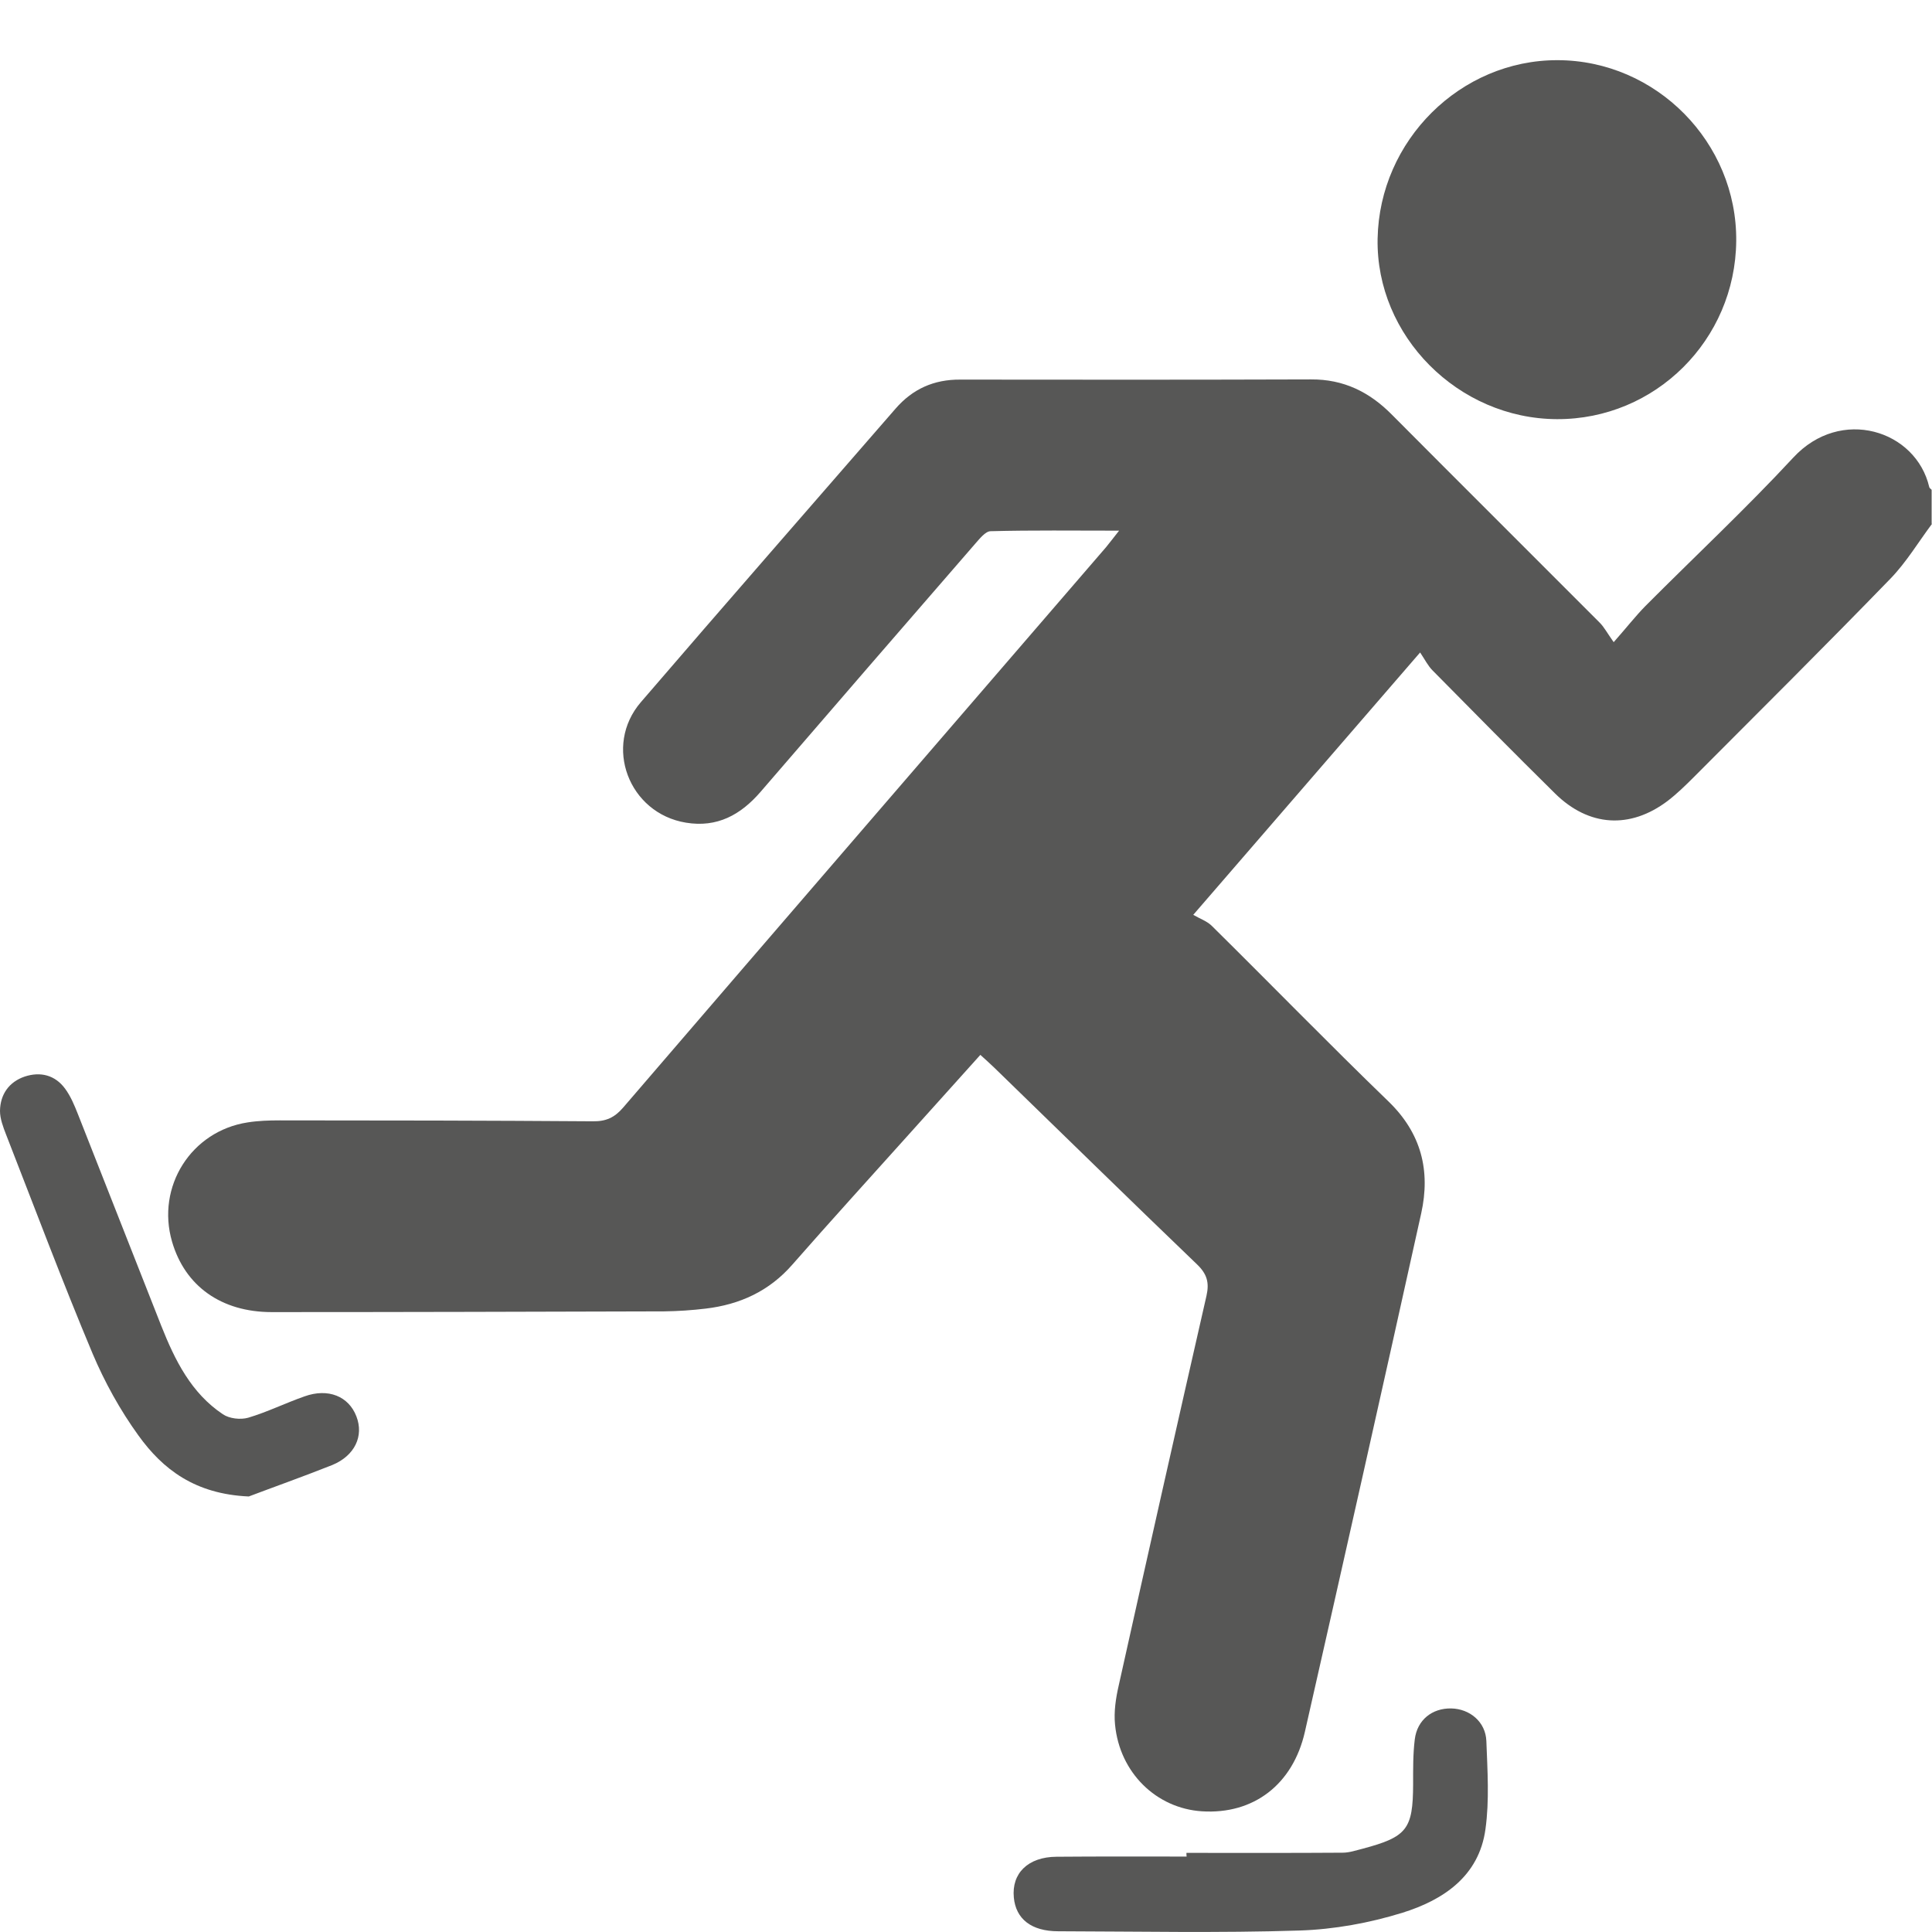
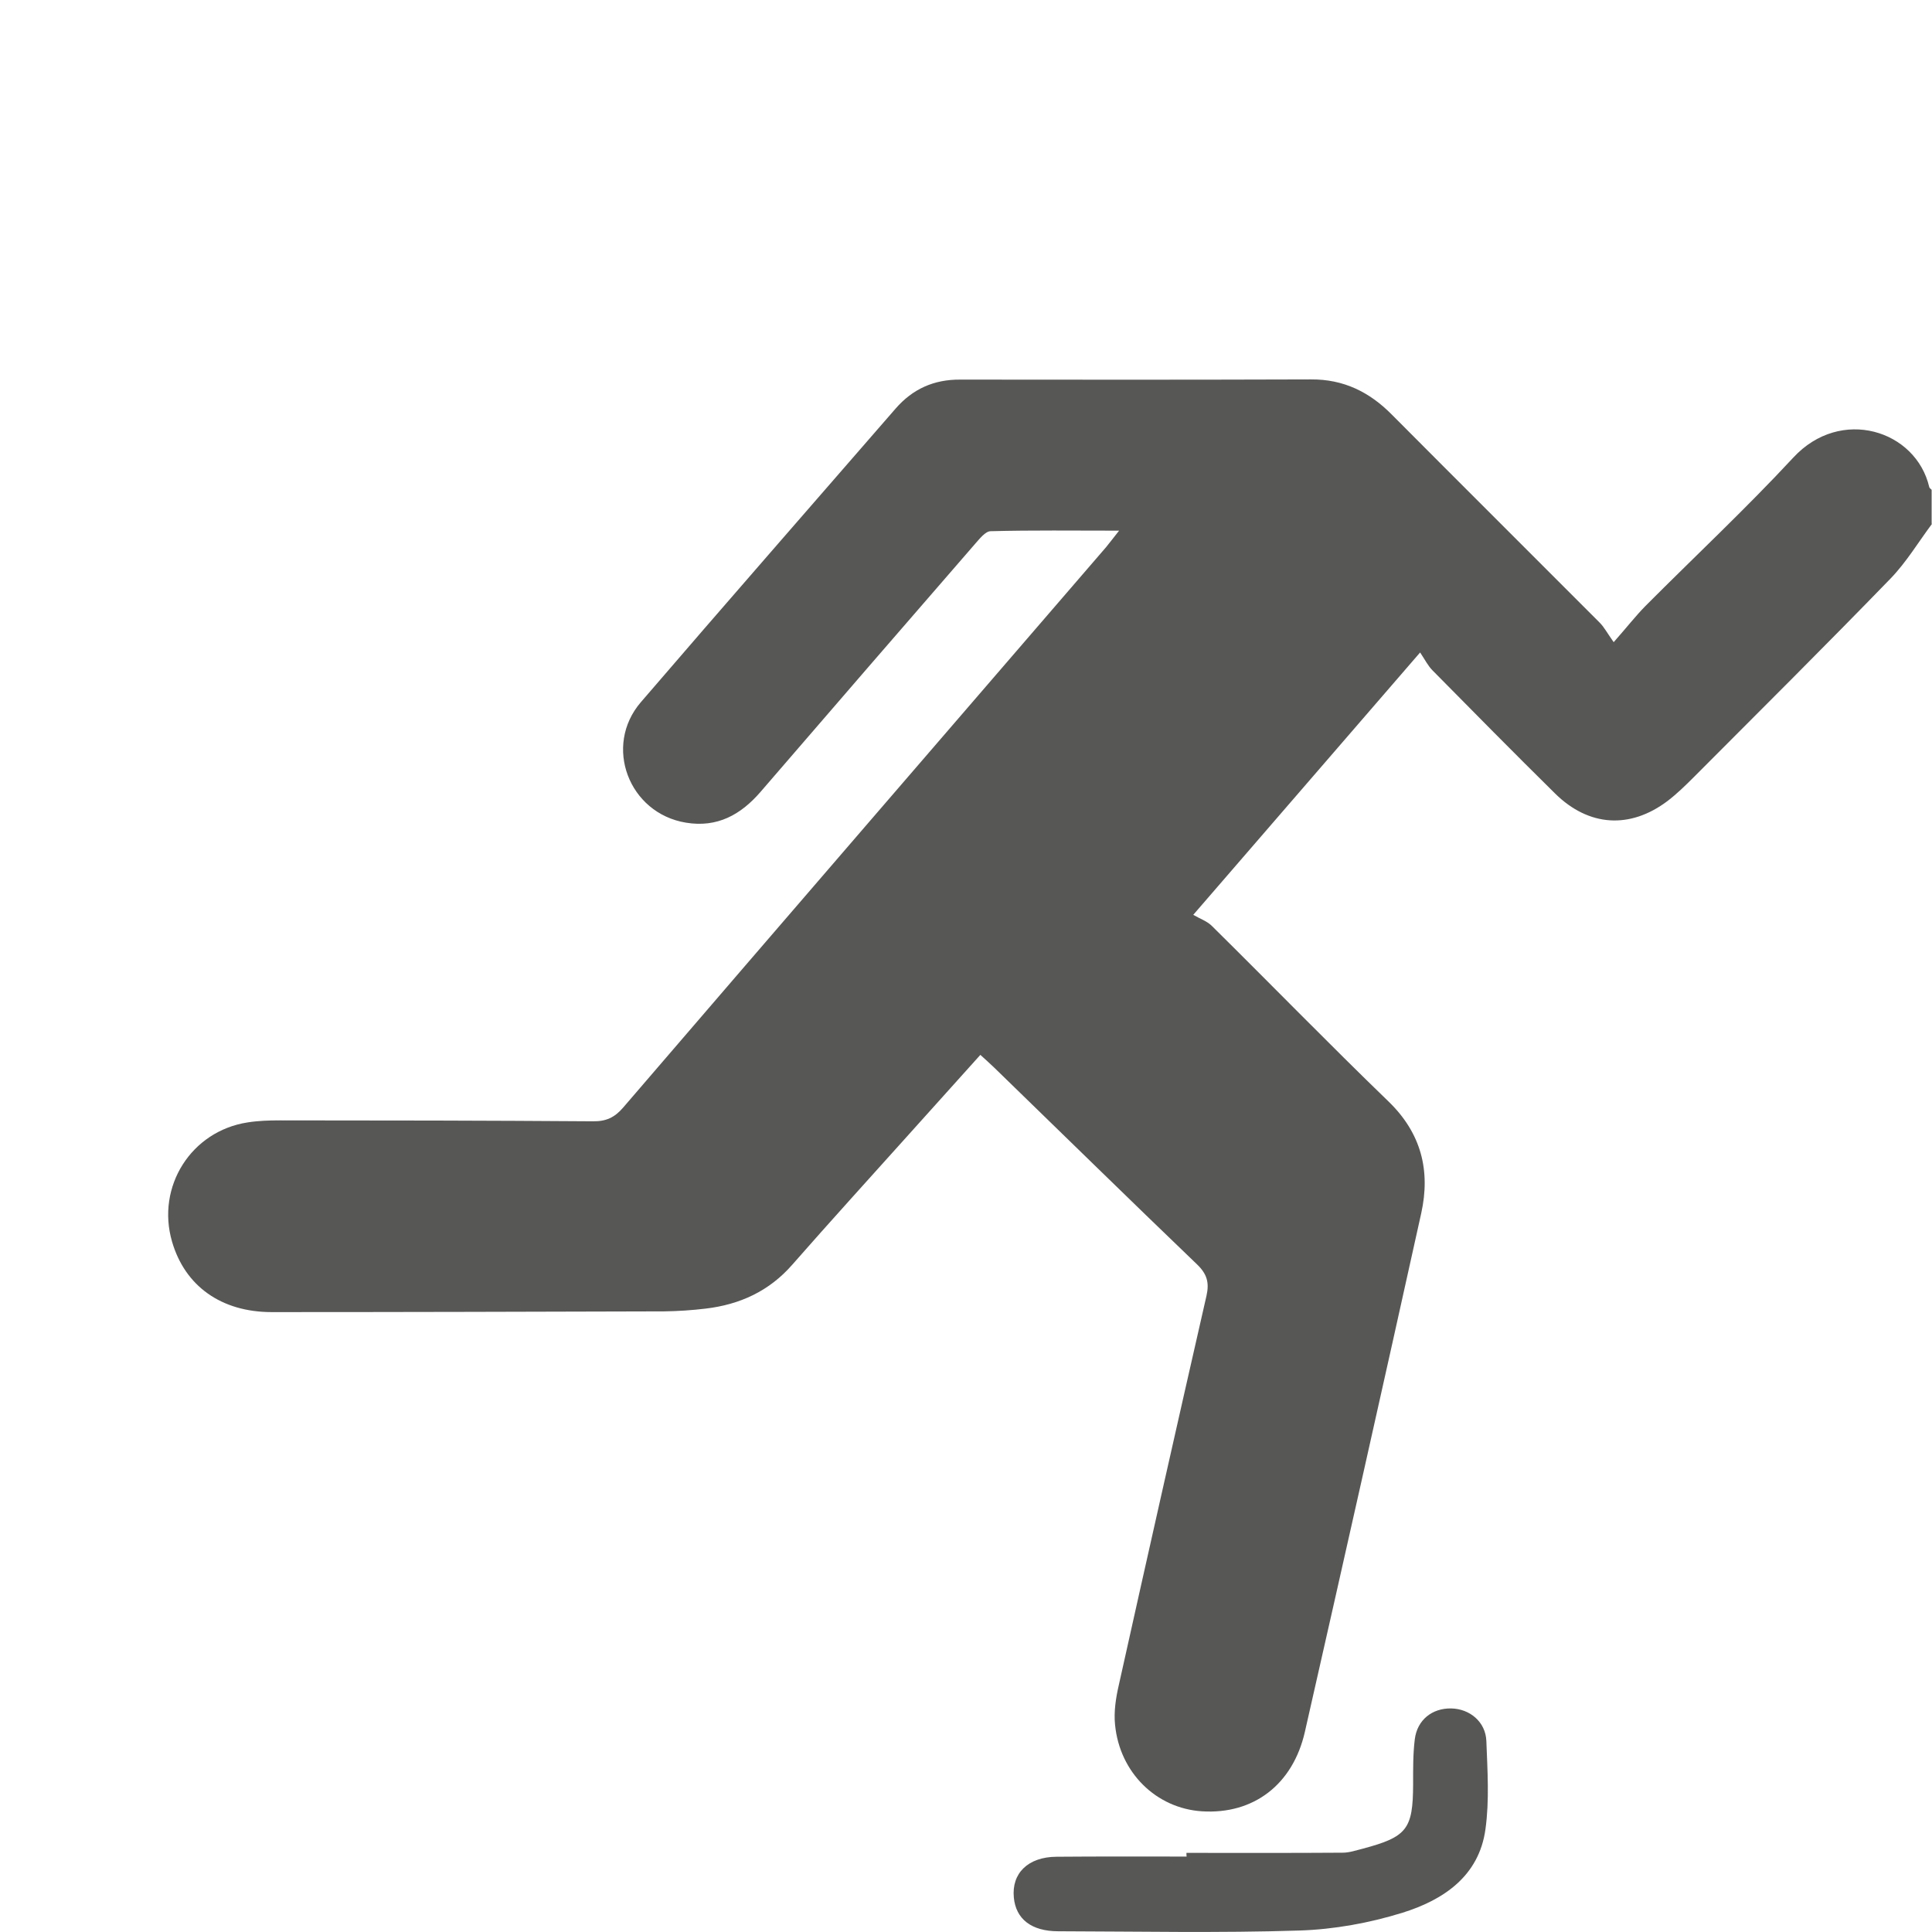
<svg xmlns="http://www.w3.org/2000/svg" xmlns:xlink="http://www.w3.org/1999/xlink" version="1.1" id="Laag_1" x="0px" y="0px" viewBox="0 0 105 105" style="enable-background:new 0 0 105 105;" xml:space="preserve">
  <style type="text/css">
	.st0{clip-path:url(#SVGID_2_);fill:#575756;}
</style>
  <g>
    <defs>
      <rect id="SVGID_1_" width="105" height="105" />
    </defs>
    <clipPath id="SVGID_2_">
      <use xlink:href="#SVGID_1_" style="overflow:visible;" />
    </clipPath>
    <path class="st0" d="M105,28.47c-0.74,0.99-1.39,2.08-2.25,2.97c-3.52,3.63-7.11,7.2-10.68,10.78c-0.46,0.46-0.93,0.92-1.44,1.31   c-2.04,1.54-4.28,1.4-6.11-0.4c-2.24-2.21-4.45-4.45-6.66-6.69c-0.26-0.26-0.43-0.61-0.68-0.98c-4.16,4.81-8.11,9.38-12.33,14.26   c0.36,0.21,0.75,0.34,1.01,0.6c3.21,3.17,6.36,6.41,9.6,9.54c1.79,1.73,2.29,3.77,1.78,6.08c-2.08,9.4-4.19,18.79-6.32,28.17   c-0.65,2.88-2.8,4.51-5.6,4.33c-2.48-0.16-4.47-2.1-4.72-4.71c-0.07-0.7,0.04-1.43,0.2-2.13c1.57-7.06,3.16-14.12,4.77-21.18   c0.16-0.71,0.03-1.18-0.51-1.7c-3.7-3.55-7.36-7.14-11.04-10.71c-0.22-0.21-0.44-0.41-0.74-0.68c-1.33,1.48-2.62,2.92-3.92,4.36   c-2.1,2.34-4.22,4.67-6.29,7.03c-1.26,1.45-2.86,2.18-4.72,2.4c-0.75,0.09-1.5,0.14-2.25,0.15c-7.11,0.02-14.22,0.04-21.33,0.04   c-2.75,0-4.72-1.42-5.42-3.83c-0.87-2.99,1.04-6.01,4.11-6.48c0.57-0.09,1.16-0.11,1.74-0.11c5.68,0,11.35,0.01,17.02,0.05   c0.71,0.01,1.18-0.2,1.65-0.75c8.73-10.16,17.49-20.3,26.24-30.45c0.19-0.23,0.37-0.47,0.71-0.9c-2.46,0-4.73-0.03-6.99,0.03   c-0.28,0.01-0.59,0.41-0.83,0.68c-3.9,4.49-7.79,8.99-11.67,13.49c-1.08,1.25-2.36,1.95-4.05,1.67c-3.11-0.51-4.5-4.17-2.45-6.55   c4.59-5.34,9.23-10.64,13.84-15.95c0.93-1.07,2.08-1.59,3.52-1.58c6.36,0.01,12.72,0.01,19.07-0.01c1.76-0.01,3.16,0.68,4.37,1.9   c3.76,3.78,7.54,7.54,11.31,11.32c0.24,0.24,0.4,0.55,0.76,1.06c0.7-0.79,1.18-1.41,1.73-1.97c2.68-2.69,5.45-5.28,8.03-8.06   c2.58-2.79,6.67-1.49,7.39,1.6c0.01,0.06,0.09,0.1,0.13,0.15V28.47z" />
-     <path class="st0" d="M84.62,22.78c-5.37-0.02-9.85-4.52-9.75-9.81c0.1-5.34,4.5-9.71,9.78-9.7c5.36,0.01,9.76,4.47,9.71,9.83   C94.31,18.48,89.96,22.8,84.62,22.78" />
    <path class="st0" d="M64.48,100.7c2.83,0,5.66,0.01,8.49-0.01c0.37,0,0.74-0.13,1.1-0.22c2.4-0.64,2.72-1.06,2.73-3.49   c0-0.82-0.01-1.64,0.09-2.45c0.13-1.06,0.95-1.7,1.98-1.68c1.01,0.02,1.87,0.73,1.91,1.77c0.06,1.6,0.17,3.23-0.05,4.8   c-0.35,2.55-2.29,3.84-4.5,4.53c-1.8,0.56-3.73,0.91-5.61,0.97c-4.37,0.14-8.74,0.05-13.11,0.04c-1.46,0-2.3-0.67-2.41-1.83   c-0.13-1.32,0.77-2.21,2.32-2.22c2.35-0.02,4.71-0.01,7.07-0.01C64.48,100.83,64.48,100.77,64.48,100.7" />
-     <path class="st0" d="M13.52,81.33c-2.92-0.13-4.67-1.47-6-3.32c-0.99-1.37-1.83-2.89-2.49-4.45c-1.65-3.93-3.15-7.93-4.7-11.9   C0.17,61.25,0,60.8,0,60.38c0.01-0.9,0.49-1.58,1.34-1.87c0.85-0.28,1.65-0.09,2.2,0.66c0.3,0.41,0.5,0.89,0.69,1.37   c1.52,3.84,3.02,7.69,4.54,11.53c0.74,1.86,1.62,3.64,3.34,4.79c0.35,0.24,0.96,0.31,1.38,0.19c1.04-0.31,2.03-0.8,3.06-1.16   c1.28-0.46,2.4-0.01,2.82,1.09c0.41,1.06-0.08,2.13-1.31,2.64C16.42,80.27,14.76,80.86,13.52,81.33" />
  </g>
</svg>